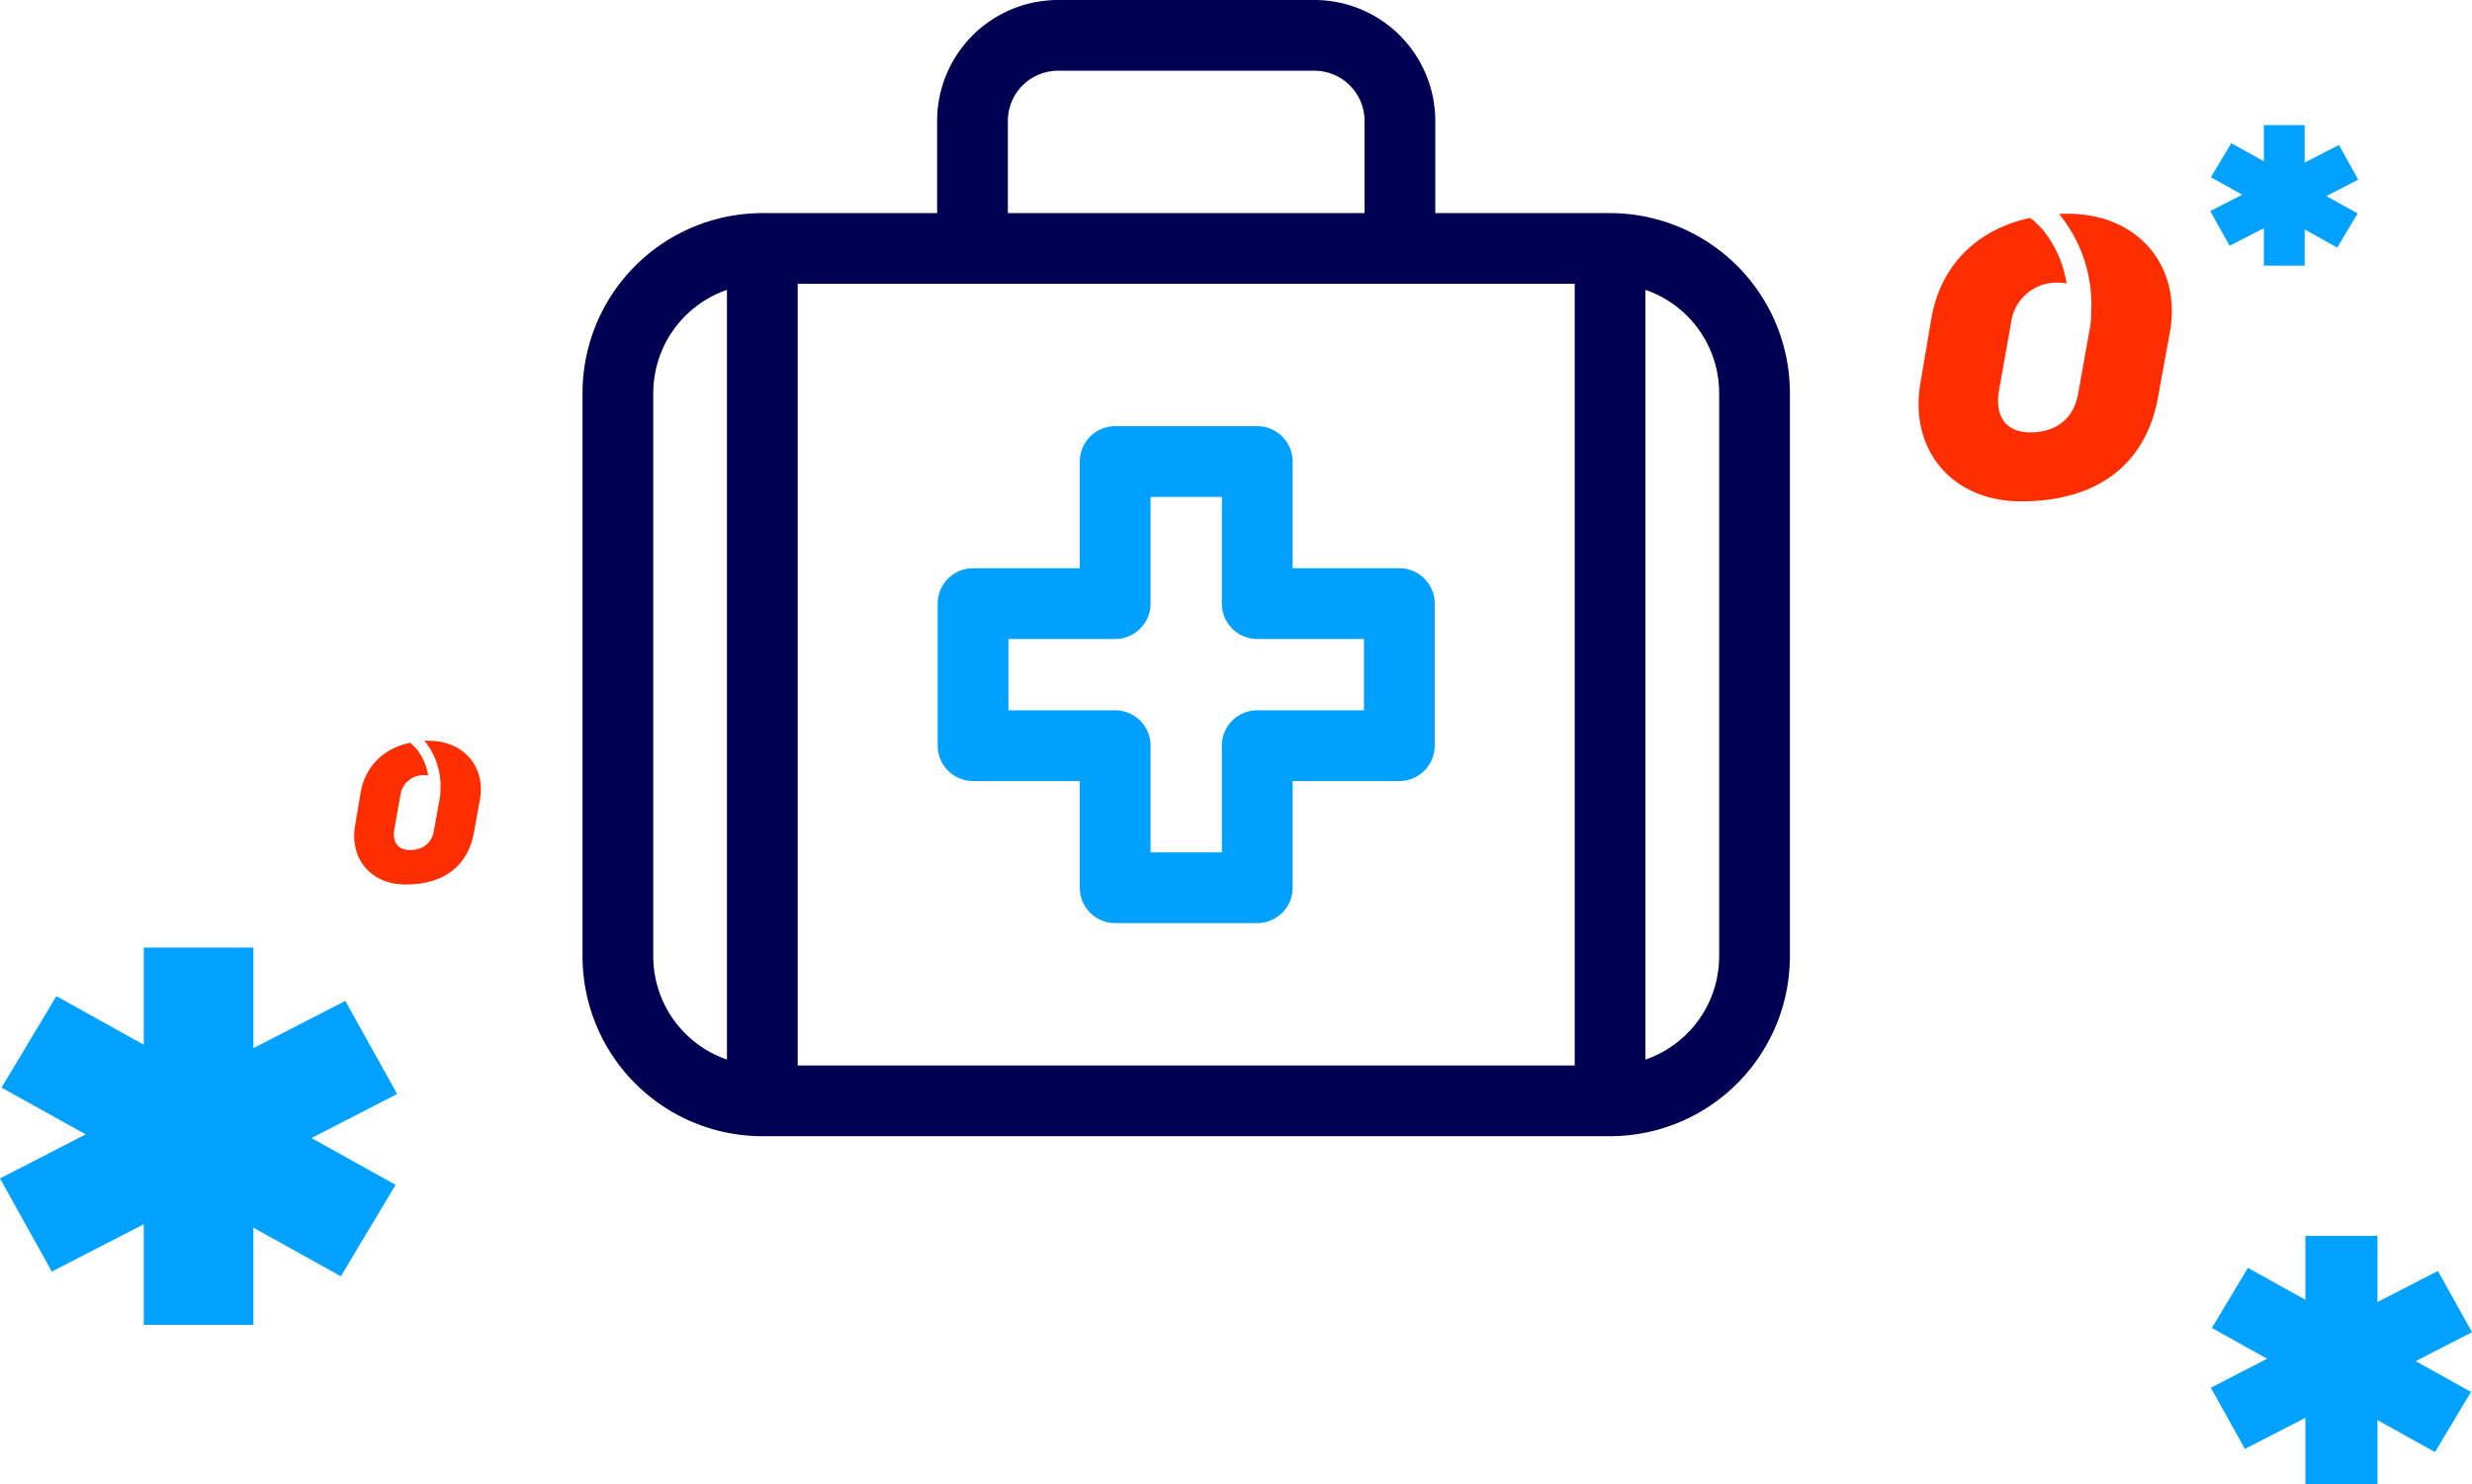
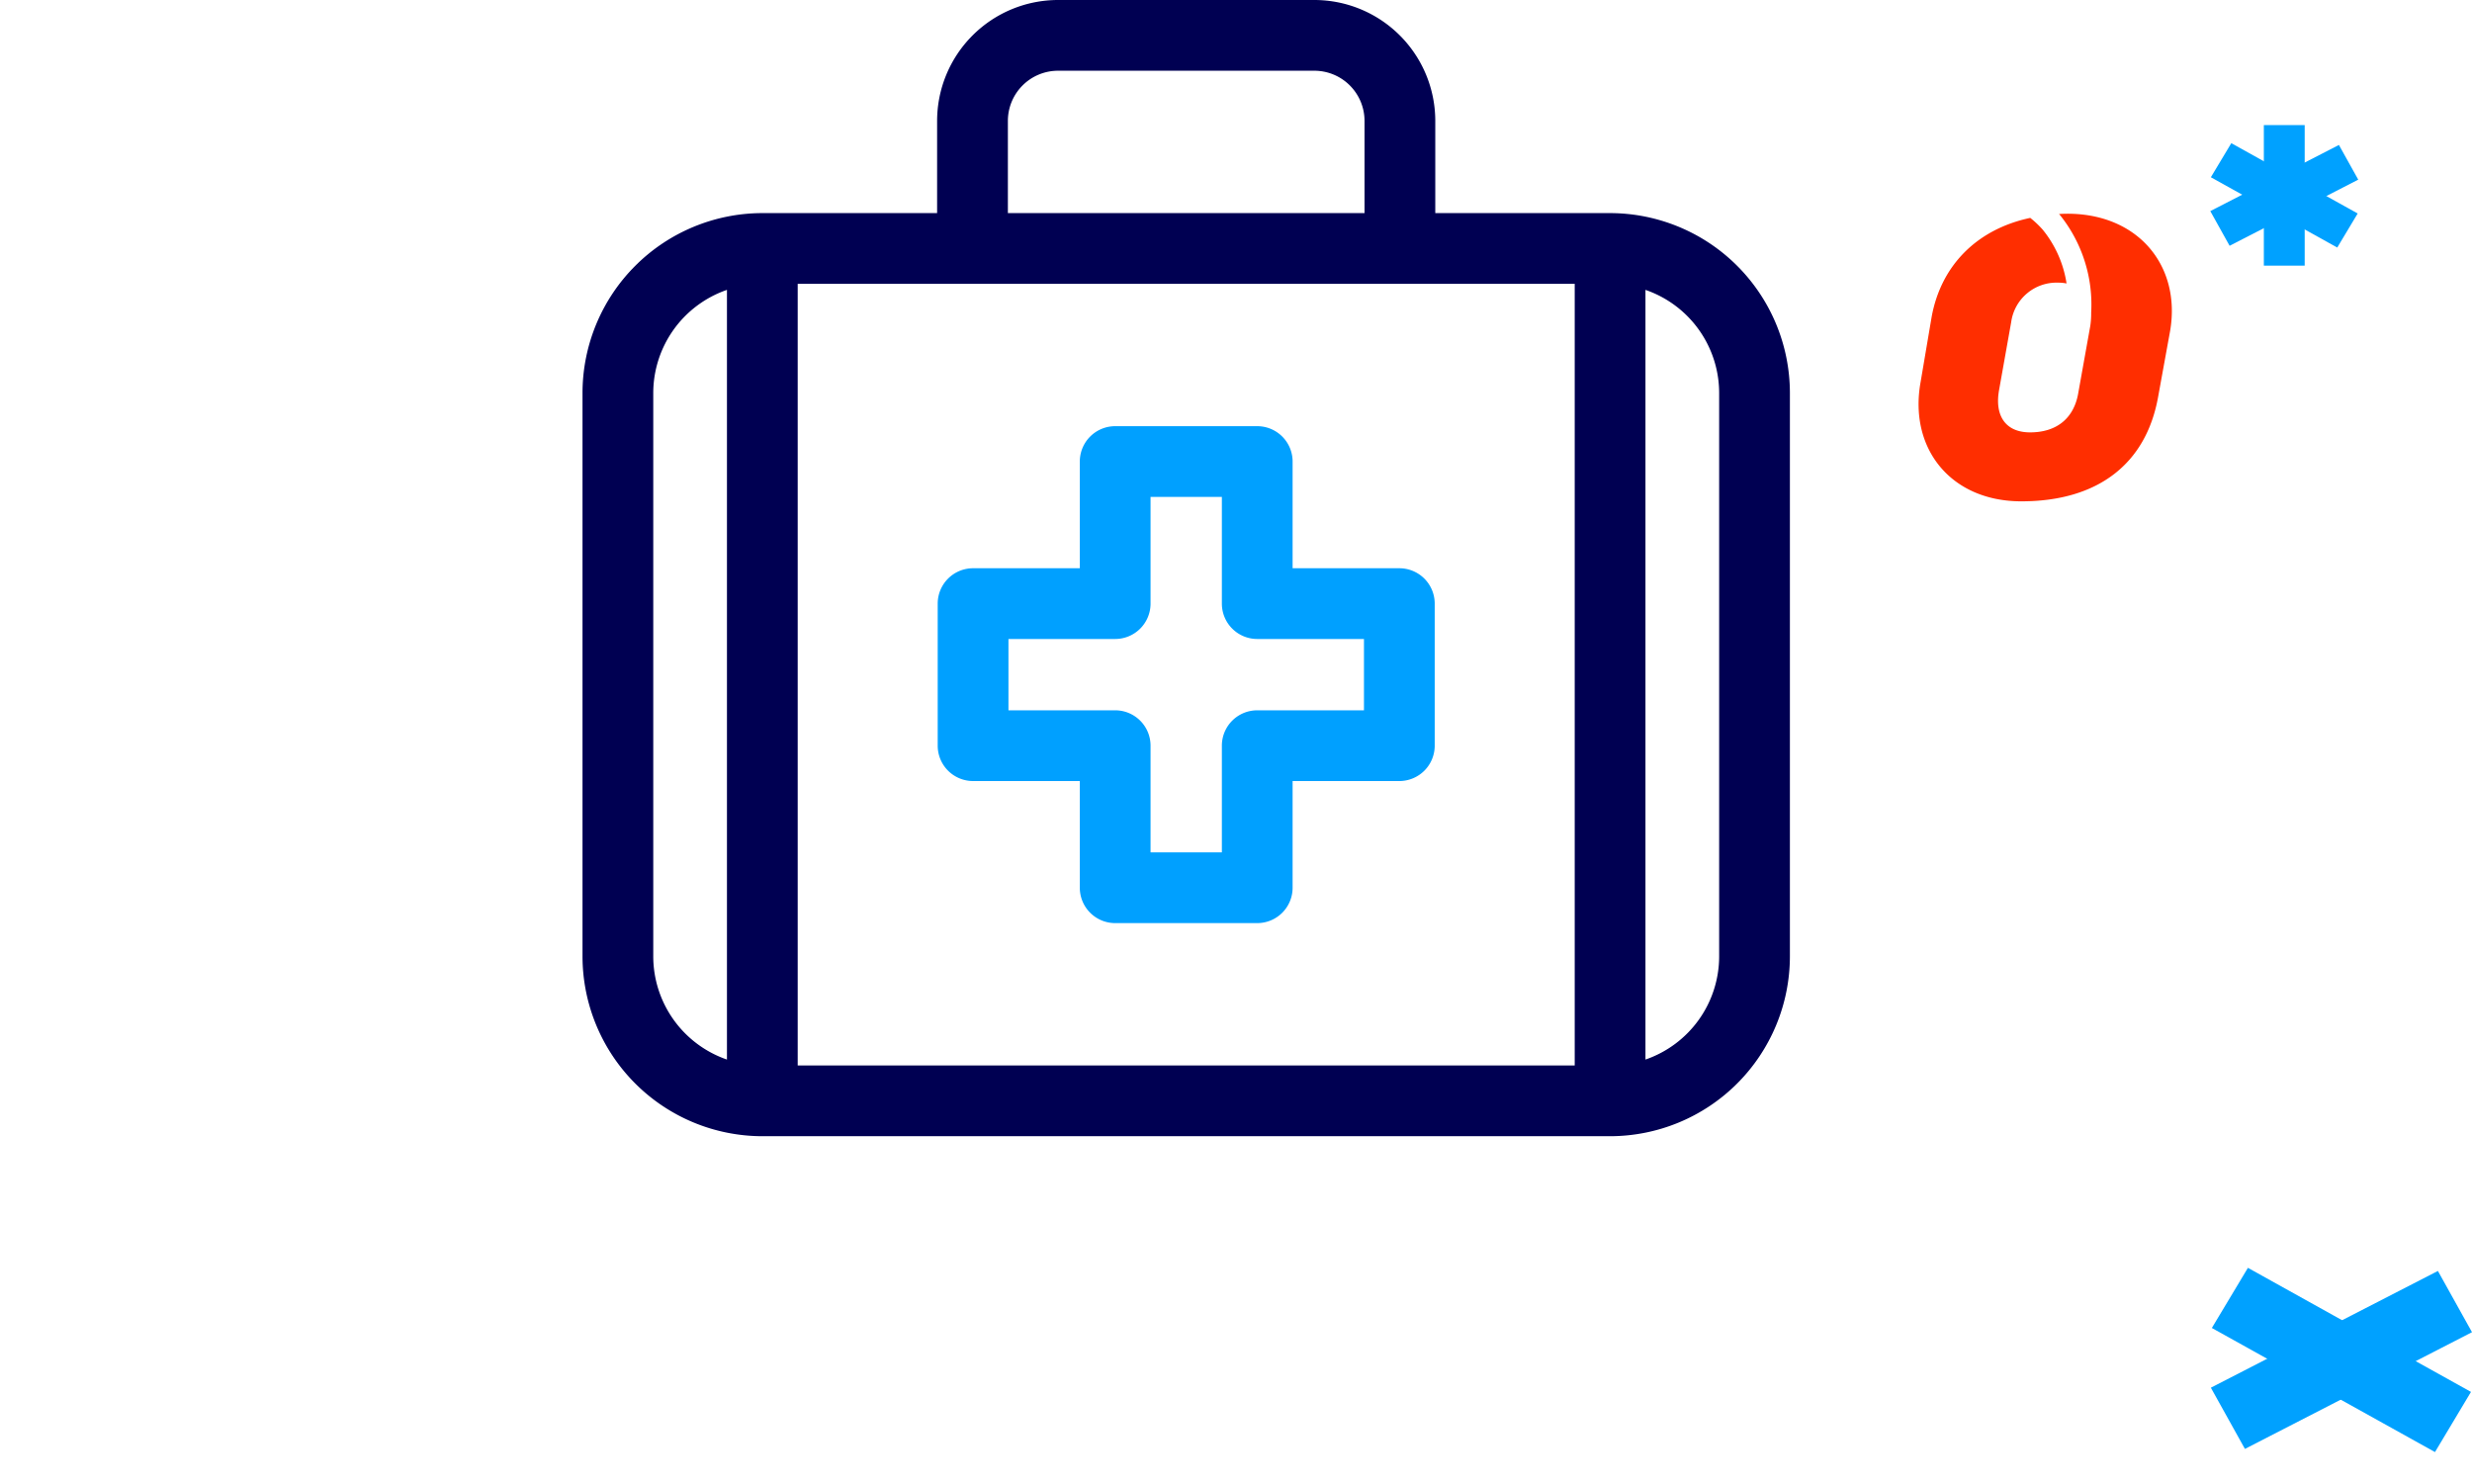
<svg xmlns="http://www.w3.org/2000/svg" id="Capa_1" data-name="Capa 1" viewBox="0 0 1048.27 629.38">
  <defs>
    <style>.cls-1{fill:#000052;}.cls-2{fill:#00a0ff;}.cls-3{fill:#00a1ff;}.cls-4{fill:#ff2e00;}</style>
  </defs>
  <path class="cls-1" d="M682.13,90.38H608V51.25A51.31,51.31,0,0,0,556.75,0H448a51.31,51.31,0,0,0-51.25,51.25V90.38H322.63a76.34,76.34,0,0,0-76.25,76.25v239a76.34,76.34,0,0,0,76.25,76.25h359.5a76.34,76.34,0,0,0,76.25-76.25v-239A76.34,76.34,0,0,0,682.13,90.38ZM426.76,51.25A21.28,21.28,0,0,1,448,30H556.75A21.29,21.29,0,0,1,578,51.25V90.38H426.76ZM276.38,405.63v-239a46.33,46.33,0,0,1,31.25-43.69V449.37A46.34,46.34,0,0,1,276.38,405.63Zm61.25,46.25V120.38h329.5v331.5Zm390.75-46.25a46.33,46.33,0,0,1-31.25,43.74V122.94a46.31,46.31,0,0,1,31.25,43.69Z" transform="translate(0.64 0)" />
  <path class="cls-2" d="M592.76,241H547.5V195.75a15,15,0,0,0-15-15H472.26a15,15,0,0,0-15,15h0V241H412a15,15,0,0,0-15,15h0v60.25a15,15,0,0,0,15,15h45.26V376.5a15,15,0,0,0,15,15H532.5a15,15,0,0,0,15-15V331.25h45.26a15,15,0,0,0,15-15h0V256a15,15,0,0,0-15-15Zm-15,60.25H532.5a15,15,0,0,0-15,15h0V361.5H487.26V316.25a15,15,0,0,0-15-15H427V271h45.26a15,15,0,0,0,15-15h0V210.75H517.5V256a15,15,0,0,0,15,15h45.26Z" transform="translate(0.64 0)" />
  <rect class="cls-3" x="960" y="53.05" width="17.32" height="59.61" />
  <polygon class="cls-3" points="937.53 75.17 991.13 104.99 999.79 90.54 946.2 60.72 937.53 75.17" />
  <polygon class="cls-3" points="937.29 89.53 945.48 104.24 1000.03 76.19 991.84 61.48 937.29 89.53" />
-   <rect class="cls-3" x="977.61" y="524.15" width="30.57" height="105.22" />
  <polygon class="cls-3" points="937.95 563.21 1032.57 615.84 1047.84 590.32 953.25 537.7 937.95 563.21" />
  <polygon class="cls-3" points="937.53 588.54 951.98 614.5 1048.27 565 1033.81 539.03 937.53 588.54" />
-   <rect class="cls-3" x="60.96" y="401.87" width="46.49" height="160.02" />
-   <polygon class="cls-3" points="0.65 461.26 144.54 541.29 167.76 502.5 23.91 422.47 0.65 461.26" />
-   <polygon class="cls-3" points="0 499.78 21.98 539.27 168.41 463.98 146.43 424.49 0 499.78" />
  <path class="cls-4" d="M876,90.66a33.72,33.72,0,0,0-3.5.12l.37.38a60.66,60.66,0,0,1,13.27,41.38h0a37.18,37.18,0,0,1-.36,5.58l-5.11,28.53c-1.76,10.49-8.89,16.73-20.45,16.73-10.45,0-15.12-7.13-13.12-18.06l5.12-28.71a19.4,19.4,0,0,1,20-16.73,17,17,0,0,1,3.48.34,47.51,47.51,0,0,0-10.11-22.81,40.73,40.73,0,0,0-5.29-5c-22.43,4.76-37.83,20-41.83,42.08L813.81,162c-5.12,28.29,12.89,50.62,42.69,50.62,32.69,0,52.92-16.07,58-44.17l5.11-28.09c4.67-27.19-13.11-49.72-43.58-49.72" transform="translate(0.64 0)" />
-   <path class="cls-4" d="M181.07,314.14a16.86,16.86,0,0,0-1.75.06l.18.2a30.27,30.27,0,0,1,6.64,20.69h0a18.46,18.46,0,0,1-.18,2.78l-2.56,14.27c-.87,5.24-4.44,8.36-10.22,8.36-5.22,0-7.56-3.56-6.56-9l2.56-14.35a9.71,9.71,0,0,1,10-8.37,9.16,9.16,0,0,1,1.74.17,23.75,23.75,0,0,0-5-11.4,20.44,20.44,0,0,0-2.65-2.53C162,317.38,154.31,325,152.31,336L150,349.83c-2.55,14.14,6.45,25.3,21.35,25.3,16.35,0,26.46-8,29-22.08l2.55-14c2.34-13.6-6.55-24.87-21.79-24.87" transform="translate(0.64 0)" />
</svg>